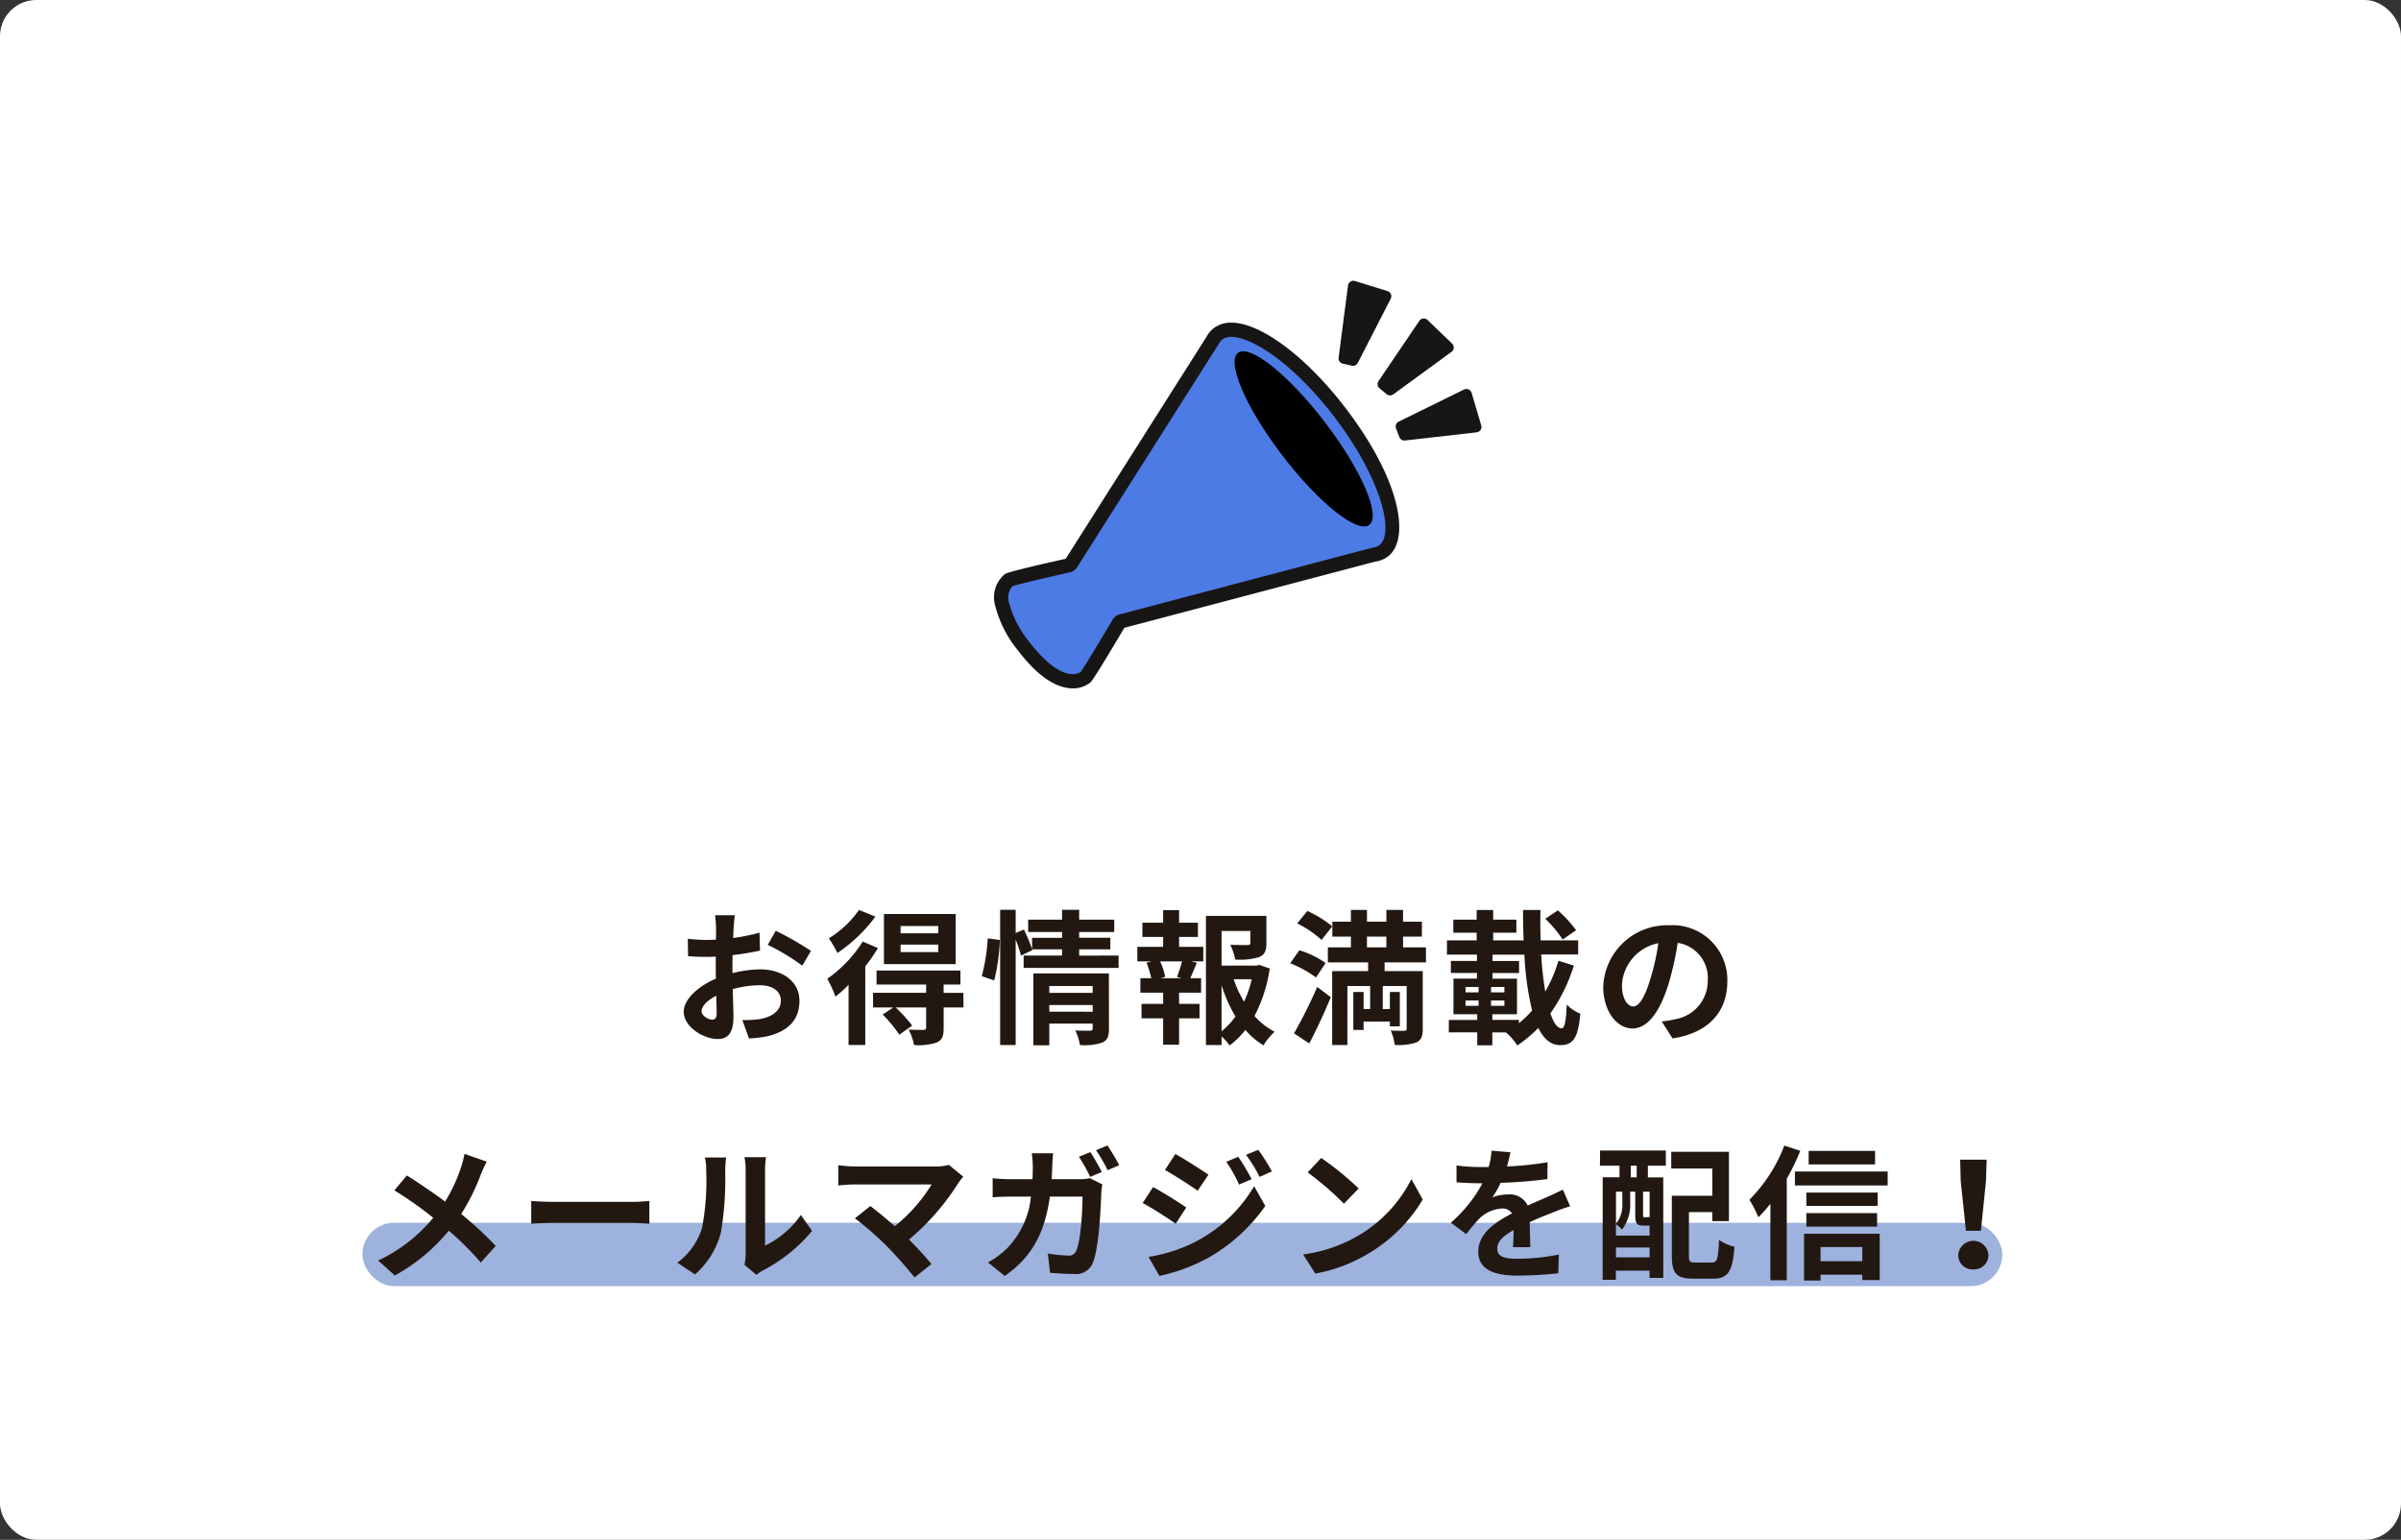
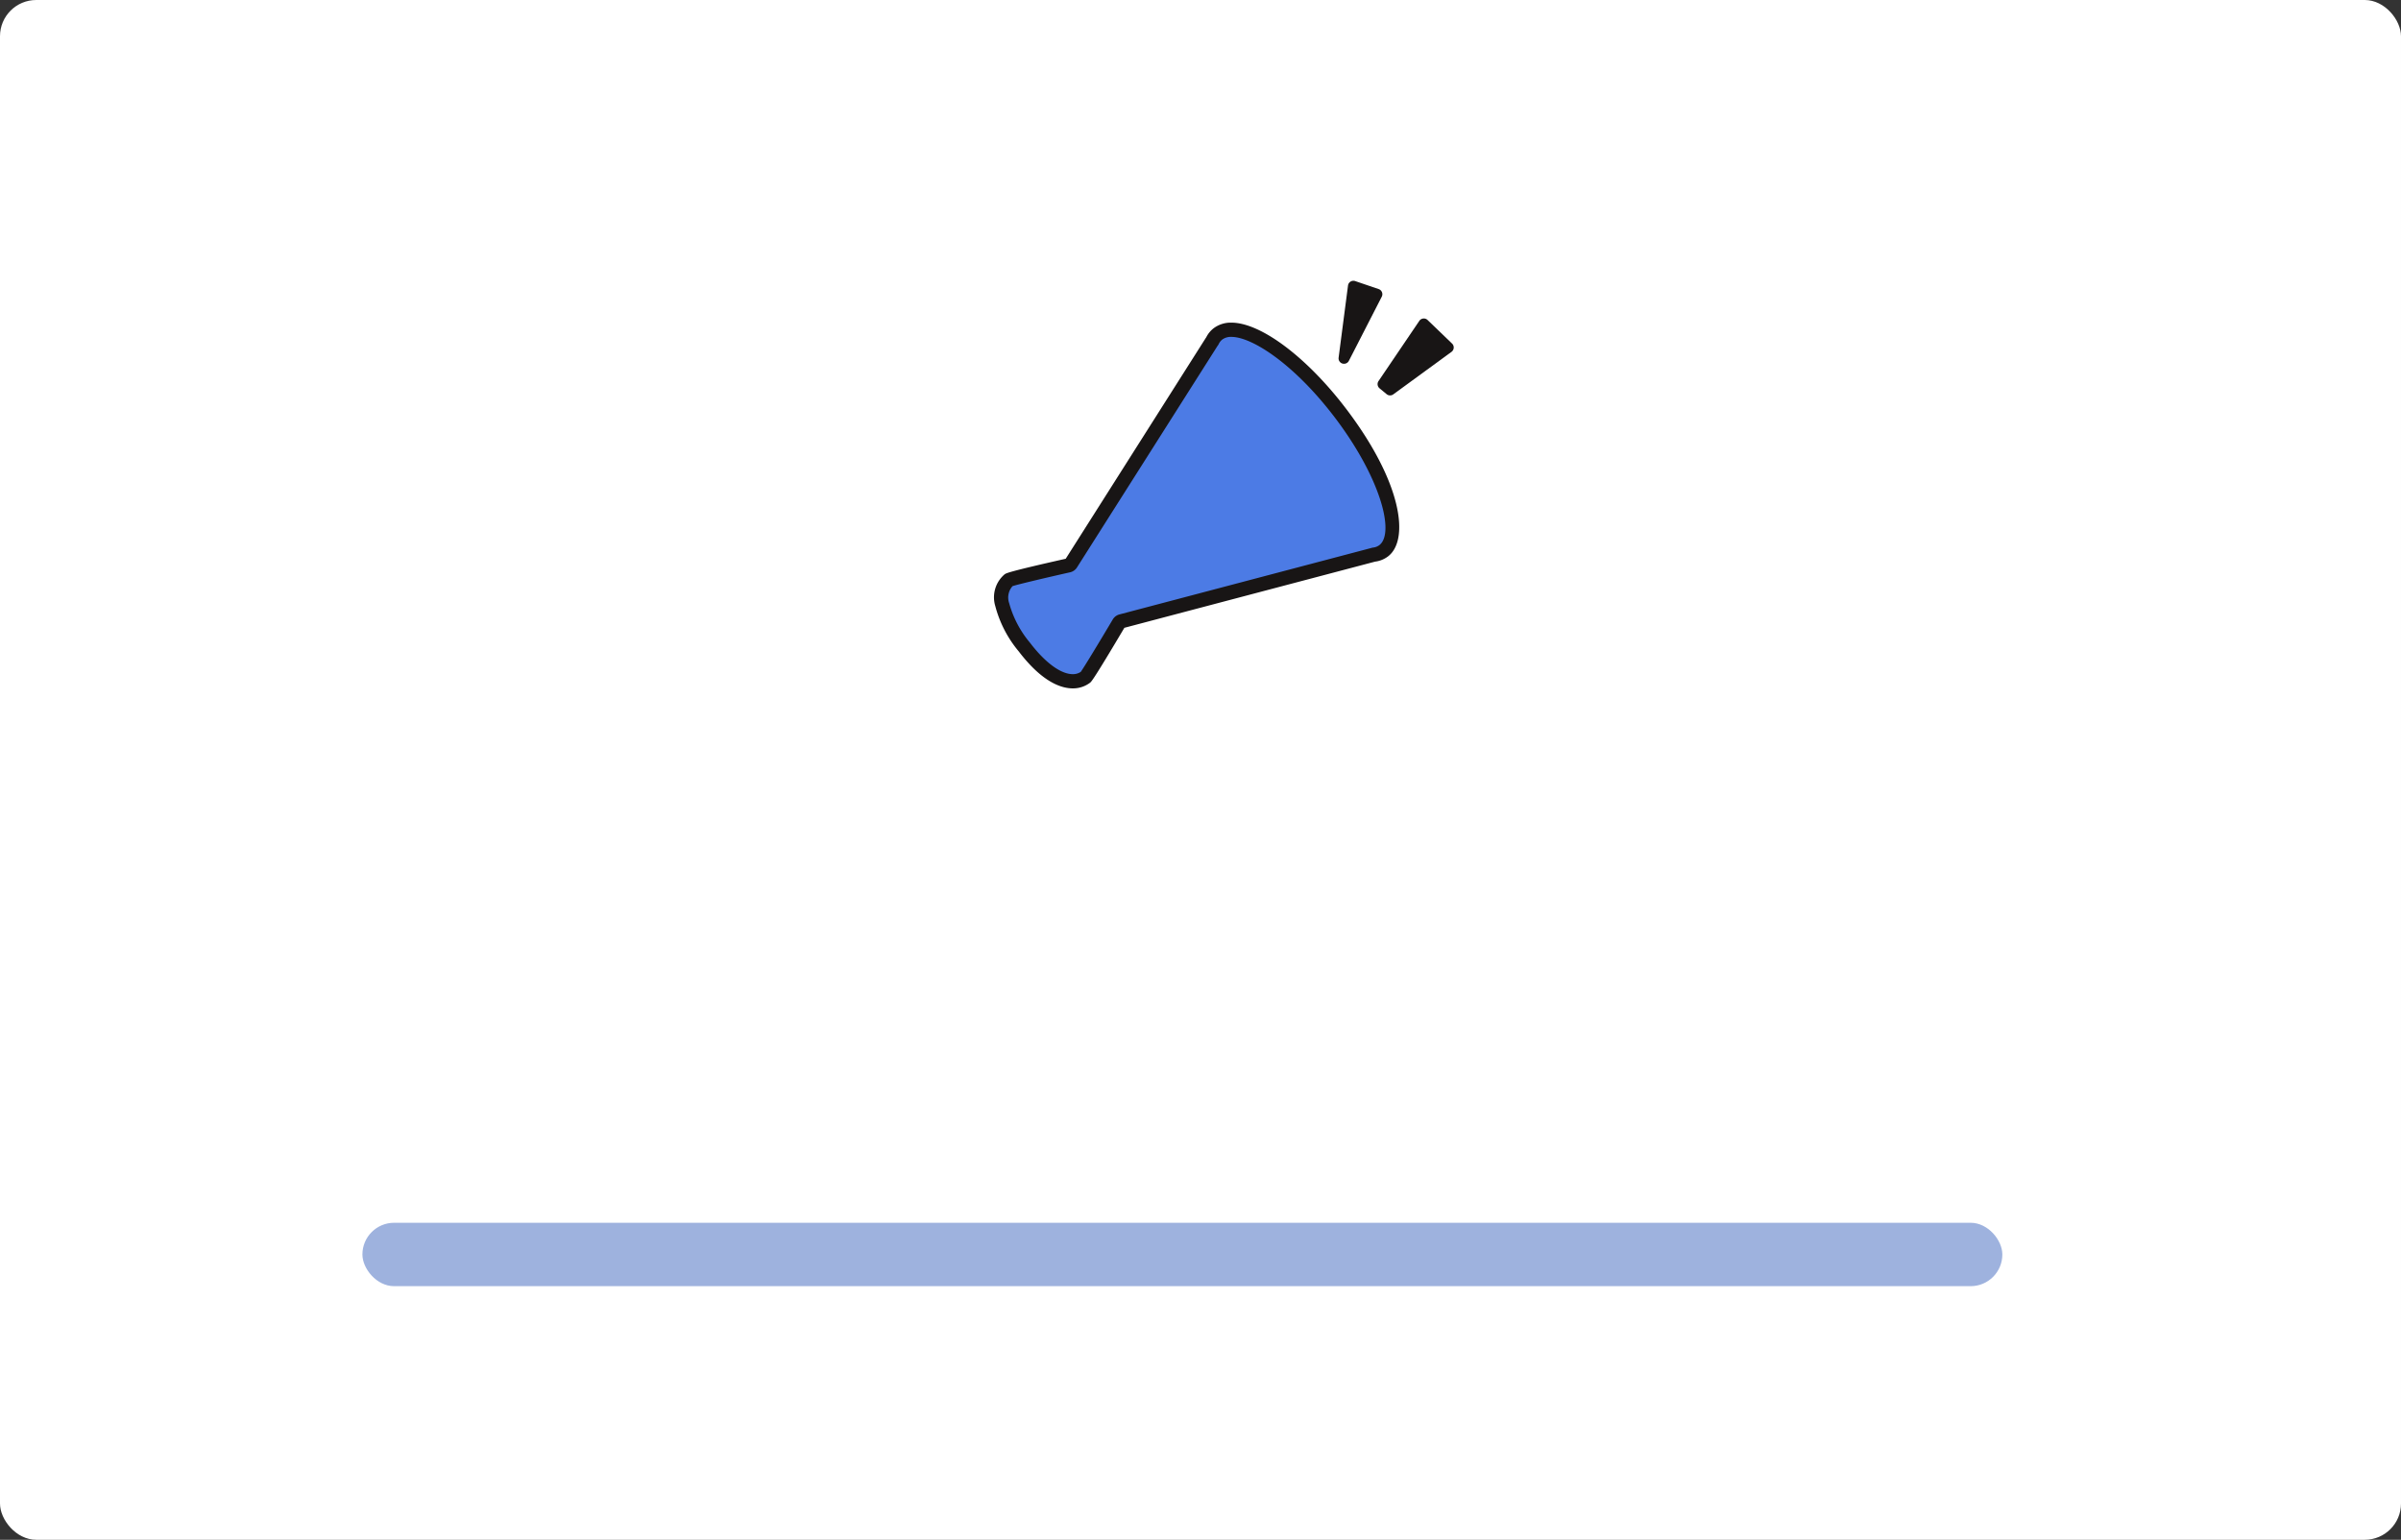
<svg xmlns="http://www.w3.org/2000/svg" width="265" height="170" viewBox="0 0 265 170">
  <rect x="0" y="0" width="265" height="170" fill="#333333" stroke="none" />
  <g id="グループ_67906" data-name="グループ 67906" transform="translate(-800 -1095)">
    <rect id="長方形_42096" data-name="長方形 42096" width="265" height="170" rx="4" transform="translate(800 1095)" fill="#fff" />
    <g id="グループ_67907" data-name="グループ 67907" transform="translate(909.736 1126)">
      <g id="グループ_33516" data-name="グループ 33516" transform="translate(0 0)">
        <path id="パス_177516" data-name="パス 177516" d="M438.93,268.5c.246-.188,6.615-1.621,6.615-1.621a.409.409,0,0,0,.228-.165l15.515-24.465q.031-.046.065-.089a.4.4,0,0,0,.042-.069,2.148,2.148,0,0,1,.621-.769c2.384-1.819,8.408,2.069,13.455,8.684s7.205,13.452,4.821,15.271a2.2,2.2,0,0,1-1.052.42.439.439,0,0,0-.075.017h0l-27.856,7.354a.409.409,0,0,0-.224.177s-3.435,5.8-3.673,5.977c-1.4,1.067-3.92.421-6.772-3.317s-3.107-6.338-1.709-7.4" transform="translate(-437.32 -235.471)" fill="#4c7be5" />
        <path id="パス_177517" data-name="パス 177517" d="M413.509,246.257h0a3.1,3.1,0,0,0,1.9-.624c.142-.108.356-.271,3.792-6.065l27.686-7.308.008,0a2.971,2.971,0,0,0,1.4-.57c2.4-1.827,1.571-8.186-4.673-16.371-4.308-5.647-9.374-9.441-12.606-9.441a3.134,3.134,0,0,0-1.95.609,2.924,2.924,0,0,0-.833,1.015q-.035.047-.069.1l-15.438,24.343c-6.366,1.433-6.585,1.6-6.746,1.722a3.325,3.325,0,0,0-1.034,3.476,12.888,12.888,0,0,0,2.595,5.029C410.112,245.547,412.206,246.257,413.509,246.257Zm.882-1.827a1.534,1.534,0,0,1-.882.257c-1.321,0-3.044-1.265-4.727-3.471a11.587,11.587,0,0,1-2.3-4.379,1.88,1.88,0,0,1,.378-1.869c.583-.193,3.63-.916,6.379-1.534a1.221,1.221,0,0,0,.707-.492l15.527-24.484.021-.027a1.178,1.178,0,0,0,.126-.2,1.357,1.357,0,0,1,.393-.493,1.609,1.609,0,0,1,1-.287c2.3,0,6.938,3.03,11.357,8.823,5.1,6.69,6.716,12.838,4.969,14.17a1.411,1.411,0,0,1-.683.266,1.22,1.22,0,0,0-.21.048L418.626,238.1a1.219,1.219,0,0,0-.695.528C416.446,241.13,414.745,243.94,414.39,244.429Z" transform="translate(-404.839 -201.256)" fill="#181515" />
-         <path id="パス_177518" data-name="パス 177518" d="M539.922,358.385c4,5.244,8.306,8.686,9.615,7.687s-.873-6.06-4.875-11.3-8.306-8.686-9.615-7.687.873,6.06,4.875,11.3" transform="translate(-508.141 -339.124)" />
-         <path id="パス_177519" data-name="パス 177519" d="M443.935,9.147l.988.226a.6.6,0,0,0,.67-.312l3.628-7.076a.6.6,0,0,0-.358-.849L445.284.027a.6.6,0,0,0-.775.5l-1.037,7.958a.6.6,0,0,0,.462.664" transform="translate(-405.464 0)" fill="#181515" />
-         <path id="パス_177520" data-name="パス 177520" d="M.04,536.757.4,537.7a.6.6,0,0,0,.631.385l7.9-.9a.6.6,0,0,0,.509-.768L8.38,532.83a.6.6,0,0,0-.843-.37L.337,536a.6.6,0,0,0-.3.753" transform="translate(44.309 -520.453)" fill="#181515" />
+         <path id="パス_177519" data-name="パス 177519" d="M443.935,9.147a.6.6,0,0,0,.67-.312l3.628-7.076a.6.6,0,0,0-.358-.849L445.284.027a.6.6,0,0,0-.775.5l-1.037,7.958a.6.6,0,0,0,.462.664" transform="translate(-405.464 0)" fill="#181515" />
        <path id="パス_177521" data-name="パス 177521" d="M136.631,193.28l.781.646a.6.6,0,0,0,.738.022l6.421-4.69a.6.6,0,0,0,.062-.919l-2.7-2.6a.6.6,0,0,0-.915.1l-4.5,6.643a.6.6,0,0,0,.115.8" transform="translate(-94.106 -181.409)" fill="#181515" />
      </g>
    </g>
    <rect id="長方形_56095" data-name="長方形 56095" width="181" height="7" rx="3.5" transform="translate(840 1230)" fill="#9eb2de" />
-     <path id="パス_178053" data-name="パス 178053" d="M75.584,17.576c-.416,0-1.152-.448-1.152-.928,0-.56.64-1.216,1.616-1.712.032.832.048,1.552.048,1.952C76.1,17.432,75.872,17.576,75.584,17.576Zm2.256-5.7c0-.464,0-.944.016-1.424a30.6,30.6,0,0,0,3.024-.5l-.048-1.984a21.7,21.7,0,0,1-2.912.592c.016-.4.032-.784.048-1.136.032-.4.1-1.088.128-1.376H75.92a12.579,12.579,0,0,1,.112,1.392c0,.272,0,.736-.016,1.3-.32.016-.624.032-.912.032a17.359,17.359,0,0,1-2.192-.128l.032,1.92c.688.064,1.488.08,2.208.08.256,0,.544-.016.848-.032v1.328c0,.368,0,.736.016,1.1-1.936.848-3.552,2.272-3.552,3.664,0,1.68,2.192,3.008,3.744,3.008,1.024,0,1.744-.512,1.744-2.48,0-.544-.048-1.76-.08-3.024a11.248,11.248,0,0,1,2.976-.432c1.376,0,2.336.624,2.336,1.7,0,1.152-1.024,1.808-2.3,2.032a12.112,12.112,0,0,1-1.952.112l.736,2.032a12.909,12.909,0,0,0,2.08-.256c2.512-.624,3.488-2.032,3.488-3.9,0-2.176-1.92-3.472-4.352-3.472a12.9,12.9,0,0,0-3.04.416Zm3.9-2.56a24.07,24.07,0,0,1,3.808,2.3l.96-1.632a35,35,0,0,0-3.888-2.224ZM100.56,8.04H96.4v-.8h4.16Zm0,2.08H96.4V9.288h4.16Zm1.92-4.208H94.56v5.536h7.92ZM91.808,5.464A11.412,11.412,0,0,1,88.48,8.6a11.807,11.807,0,0,1,.944,1.616A16.94,16.94,0,0,0,93.616,6.2Zm.416,3.488a14.362,14.362,0,0,1-3.92,4.112,14.2,14.2,0,0,1,.912,1.968,15.031,15.031,0,0,0,1.44-1.3v6.64H92.5V11.688a16.9,16.9,0,0,0,1.392-2.016Zm11.1,5.664h-2.176V13.7h1.856V12.152H93.744V13.7h5.472v.912H93.36v1.616H95.6l-1.184.784a13.478,13.478,0,0,1,1.84,2.224l1.424-1.008a16.823,16.823,0,0,0-1.824-2h3.36v2.224c0,.176-.064.24-.288.256-.208,0-.96,0-1.632-.032a6.685,6.685,0,0,1,.592,1.7,6.334,6.334,0,0,0,2.48-.272c.624-.272.784-.72.784-1.6V16.232h2.192Zm3.408-1.376a21.6,21.6,0,0,0,.624-4.464L106.016,8.6a20.922,20.922,0,0,1-.656,4.176Zm6.08,3.456V15.96H117.6V16.7Zm4.784-2.832v.752h-4.784v-.752Zm1.792-1.392h-8.336v7.936h1.76v-2.4H117.6v.528c0,.192-.08.256-.3.256-.208,0-.96.016-1.616-.032a6.306,6.306,0,0,1,.512,1.616,6.123,6.123,0,0,0,2.464-.272c.576-.256.736-.7.736-1.536Zm-3.28-1.968V9.816h3.44V8.536h-3.44V7.9h3.872V6.536h-3.872V5.448h-1.888V6.536H110.48V7.9h3.744v.64h-3.312V9.8a19.087,19.087,0,0,0-.9-2.176l-.912.384V5.448h-1.712V20.376H109.1V8.744a13.377,13.377,0,0,1,.592,1.76l1.248-.608-.032-.08h3.312V10.5h-4.24v1.36h10.48V10.5ZM127.424,13h-2.336l.512-.144a6.838,6.838,0,0,0-.56-1.712h2.432c-.144.544-.384,1.232-.56,1.712Zm-.288-4.56h2.08V6.872h-2.08V5.48h-1.76V6.872h-2.288V8.44h2.288v1.1h-2.848v1.6h1.584l-.576.144A9.116,9.116,0,0,1,124.064,13h-1.2v1.6h2.512v1.232h-2.384v1.6h2.384v2.912h1.76V17.432h2.256v-1.6h-2.256V14.6h2.432V13h-1.2c.224-.48.464-1.1.736-1.7l-.624-.16h1.328v-1.6h-2.672Zm4.688,5.328a15.824,15.824,0,0,0,1.536,3.456,8.29,8.29,0,0,1-1.536,1.632Zm3.328-.656a11.625,11.625,0,0,1-.848,2.48,12.04,12.04,0,0,1-1.136-2.48ZM136,11.528l-.32.08h-3.856V7.784h3.184V9.1c0,.176-.08.224-.32.24-.24,0-1.12,0-1.9-.032a6.527,6.527,0,0,1,.544,1.632,7.416,7.416,0,0,0,2.64-.272c.624-.256.8-.72.8-1.536V6.12H130.1V20.376h1.728v-.944a5.521,5.521,0,0,1,.88.992,8.832,8.832,0,0,0,1.744-1.712,8.407,8.407,0,0,0,2,1.7,6.581,6.581,0,0,1,1.232-1.5,7.719,7.719,0,0,1-2.224-1.744,16.343,16.343,0,0,0,1.68-5.232Zm5.5,8.672c.832-1.552,1.664-3.392,2.384-5.1l-1.5-1.136a54.2,54.2,0,0,1-2.56,5.12Zm1.808-8.88a10.387,10.387,0,0,0-2.9-1.408l-1.008,1.44a12.1,12.1,0,0,1,2.848,1.568Zm-3.136-4.368a11.246,11.246,0,0,1,2.688,1.824l1.184-1.5a12.234,12.234,0,0,0-2.752-1.7Zm7.7,1.456h2.144V9.592h-2.144Zm6.512,2.848V9.592h-2.528V8.408h2.08V6.76h-2.08v-1.3h-1.84v1.3h-2.144v-1.3H146.1v1.3h-2.048V8.408H146.1V9.592h-2.544v1.664H148v.96h-3.968v8.16h1.68V13.864h2.512v2.544h-.72V14.52h-1.136v4.192H147.5v-.928h2.9v.528h1.1V14.52h-1.1v1.888h-.784V13.864h2.64v4.688c0,.176-.064.24-.272.256-.208,0-.9,0-1.488-.032a5.2,5.2,0,0,1,.432,1.584,6.068,6.068,0,0,0,2.4-.272c.544-.256.7-.688.7-1.52V12.216h-4.208v-.96ZM170.96,7.7a13.953,13.953,0,0,0-2.016-2.192l-1.392.928a13.118,13.118,0,0,1,1.92,2.288Zm-6.32,9.9h-2.928v-.624h2.72V13.048h-2.7v-.624h2.928V11.1h-2.928v-.7h3.52a31.614,31.614,0,0,0,.848,6.16,10.962,10.962,0,0,1-1.456,1.408Zm-5.888-2.144h1.44v.592h-1.44Zm0-1.488h1.44v.592h-1.44Zm2.816.592v-.592h1.472v.592Zm0,1.488v-.592h1.472v.592Zm7.44-4.976a15.96,15.96,0,0,1-1.456,3.408,38.165,38.165,0,0,1-.448-4.1h4.08V8.824H167.04c-.032-1.088-.048-2.208-.016-3.36H165.1c0,1.136.016,2.256.064,3.36h-3.36V7.976h2.56V6.536h-2.56V5.464h-1.824V6.536h-2.576v1.44h2.576v.848H156.7v1.568h3.312v.7h-2.88v1.328h2.88v.624h-2.592v3.936h2.624v.624h-3.136v1.376h3.136v1.424h1.664V18.984H163.2a5.93,5.93,0,0,1,1.264,1.44,14.189,14.189,0,0,0,2.32-1.936c.592,1.2,1.376,1.9,2.4,1.9,1.408,0,1.984-.688,2.24-3.472a4.441,4.441,0,0,1-1.5-1.008c-.08,1.856-.24,2.624-.56,2.624-.48,0-.9-.608-1.248-1.648a18.677,18.677,0,0,0,2.592-5.28Zm8.24,5.04c-.592,0-1.232-.784-1.232-2.384a4.968,4.968,0,0,1,4.016-4.592,25.432,25.432,0,0,1-.848,3.84C178.544,15.128,177.9,16.12,177.248,16.12Zm4.352,3.536c4-.608,6.048-2.976,6.048-6.3a6.047,6.047,0,0,0-6.4-6.192,7.066,7.066,0,0,0-7.3,6.784c0,2.672,1.488,4.608,3.232,4.608,1.728,0,3.1-1.952,4.048-5.152a34.434,34.434,0,0,0,.944-4.3,3.922,3.922,0,0,1,3.312,4.192,4.29,4.29,0,0,1-3.6,4.24c-.416.1-.864.176-1.472.256ZM48.272,32.392a11.706,11.706,0,0,1-.384,1.472,17.441,17.441,0,0,1-1.76,3.792c-1.3-.96-2.944-2.08-4.224-2.88l-1.376,1.648a41.493,41.493,0,0,1,4.288,3.024,17.458,17.458,0,0,1-6.08,4.72l1.84,1.648a20,20,0,0,0,5.952-4.944,31.927,31.927,0,0,1,3.536,3.52l1.648-1.84a41.42,41.42,0,0,0-3.808-3.52,22.818,22.818,0,0,0,2.16-4.352,12.652,12.652,0,0,1,.656-1.424Zm7.36,7.712c.592-.048,1.664-.08,2.576-.08H66.8c.672,0,1.488.064,1.872.08V37.592c-.416.032-1.136.1-1.872.1H58.208c-.832,0-2-.048-2.576-.1Zm18.08,5.6a9.268,9.268,0,0,0,2.848-4.592,35.3,35.3,0,0,0,.48-6.88,10.2,10.2,0,0,1,.112-1.44H74.8a5.84,5.84,0,0,1,.144,1.456,27.571,27.571,0,0,1-.464,6.336,7.548,7.548,0,0,1-2.72,3.824Zm6.784.048a4.079,4.079,0,0,1,.7-.48A17.617,17.617,0,0,0,86.624,40.9l-1.232-1.76A10.132,10.132,0,0,1,81.44,42.52V34.152a8.125,8.125,0,0,1,.112-1.392H79.168a7.093,7.093,0,0,1,.128,1.376v9.328a6.089,6.089,0,0,1-.128,1.184Zm21.232-12.144a5.168,5.168,0,0,1-1.488.176H91.36a15.362,15.362,0,0,1-1.84-.144v2.24c.336-.032,1.2-.112,1.84-.112h8.464a17.758,17.758,0,0,1-4.064,4.608c-1.008-.88-2.064-1.744-2.7-2.224l-1.7,1.36a34.035,34.035,0,0,1,3.52,3.072,44.458,44.458,0,0,1,3.056,3.456l1.872-1.488c-.624-.752-1.568-1.792-2.48-2.7a26.657,26.657,0,0,0,5.456-6.256,4.356,4.356,0,0,1,.544-.672Zm16.88.784a23.427,23.427,0,0,0-1.264-2.192l-1.264.512a19.149,19.149,0,0,1,1.248,2.224Zm-5.536.8c.032-.464.048-.928.064-1.424.016-.384.048-1.056.1-1.44H110.88a11.84,11.84,0,0,1,.112,1.472c0,.48-.016.944-.032,1.392h-2.288a19.5,19.5,0,0,1-2.112-.112v2.112c.688-.064,1.568-.08,2.112-.08h2.112a9.454,9.454,0,0,1-2.64,5.712,9.083,9.083,0,0,1-2.1,1.552l1.856,1.5c2.864-2.032,4.384-4.528,4.976-8.768h3.6c0,1.728-.208,4.928-.672,5.936a.845.845,0,0,1-.912.576,15.13,15.13,0,0,1-2.24-.224l.24,2.128c.784.064,1.744.128,2.656.128a1.979,1.979,0,0,0,2.064-1.216c.688-1.632.88-6.112.944-7.84a6.336,6.336,0,0,1,.112-.832L117.3,35.08a6.254,6.254,0,0,1-1.216.112Zm4.9-3.2a16.856,16.856,0,0,1,1.28,2.208l1.28-.56a25.026,25.026,0,0,0-1.3-2.176Zm15.7.72-1.328.56a14.452,14.452,0,0,1,1.408,2.512l1.392-.592A24.082,24.082,0,0,0,133.664,32.712Zm2.208-.768-1.36.56a15.374,15.374,0,0,1,1.5,2.432l1.36-.608A20.575,20.575,0,0,0,135.872,31.944Zm-9.152.464-1.152,1.76c1.056.592,2.72,1.664,3.616,2.288l1.184-1.76C129.536,34.12,127.776,32.984,126.72,32.408Zm-2.96,11.36,1.2,2.1A20.122,20.122,0,0,0,130.3,43.9a19.3,19.3,0,0,0,6.352-5.76l-1.232-2.176a16.2,16.2,0,0,1-6.224,6A17.158,17.158,0,0,1,123.76,43.768Zm.5-7.712-1.152,1.76c1.072.576,2.736,1.648,3.648,2.288l1.168-1.792C127.1,37.736,125.344,36.632,124.256,36.056Zm18.56-3.216-1.5,1.6a33.268,33.268,0,0,1,4,3.456l1.632-1.68A33.6,33.6,0,0,0,142.816,32.84Zm-2,10.656,1.344,2.112a17.328,17.328,0,0,0,5.936-2.256,17.014,17.014,0,0,0,5.92-5.92l-1.248-2.256a15.172,15.172,0,0,1-5.824,6.224A16.491,16.491,0,0,1,140.816,43.5Zm25.072-.8c-.016-.72-.048-1.888-.064-2.768.976-.448,1.872-.8,2.576-1.072a16.8,16.8,0,0,1,1.888-.672l-.8-1.84c-.576.272-1.136.544-1.744.816-.656.288-1.328.56-2.144.944a2.158,2.158,0,0,0-2.112-1.232,4.959,4.959,0,0,0-1.792.32,9.678,9.678,0,0,0,.912-1.6,51.617,51.617,0,0,0,5.168-.416l.016-1.856a36.588,36.588,0,0,1-4.48.464c.192-.64.3-1.184.384-1.568l-2.08-.176a8.819,8.819,0,0,1-.32,1.808h-.768a20.329,20.329,0,0,1-2.784-.176v1.856c.864.08,2.032.112,2.672.112h.192a15.488,15.488,0,0,1-3.488,4.352l1.7,1.264a20.294,20.294,0,0,1,1.472-1.744,3.921,3.921,0,0,1,2.48-1.088,1.238,1.238,0,0,1,1.1.544c-1.808.928-3.728,2.208-3.728,4.224,0,2.048,1.872,2.64,4.352,2.64a43.839,43.839,0,0,0,4.48-.256l.064-2.064a24.236,24.236,0,0,1-4.5.464c-1.552,0-2.3-.24-2.3-1.12,0-.784.64-1.408,1.808-2.048-.016.688-.032,1.424-.064,1.888Zm11.744-7.712h-.656V33.7h.656Zm1.424,4.416a.349.349,0,0,1-.08-.064c-.032.048-.064.048-.208.048h-.288c-.128,0-.144-.016-.144-.224V36.568h.72Zm-3.712,4.416V42.728h3.712v1.088Zm.7-7.248v1.248a3.26,3.26,0,0,1-.7,2.288V36.568Zm2.864,3.744h.144v1.1h-3.712V40.152a4.806,4.806,0,0,1,.672.592,4.414,4.414,0,0,0,.9-2.912V36.568h.56V39.16c0,.944.208,1.152.9,1.152ZM173.584,33.7h2.16v1.28h-1.856V46.3h1.456V45.288h3.712v.8h1.52v-11.1h-1.7V33.7h1.984v-1.68H173.6Zm10.544,10.688c-.624,0-.72-.08-.72-.752V38.824h2.576v.992h1.84V32.168h-6.368v1.84h4.528v3.008H181.52v6.64c0,1.968.56,2.512,2.336,2.512h2.224c1.648,0,2.16-.816,2.352-3.52a5.39,5.39,0,0,1-1.7-.752c-.1,2.112-.192,2.5-.816,2.5Zm19.824-12.32h-7.328V33.56h7.328Zm-10.016-.592a17.023,17.023,0,0,1-3.856,5.984,12.326,12.326,0,0,1,.992,1.936,15.584,15.584,0,0,0,1.328-1.5v8.448h1.808v-11.2a25.947,25.947,0,0,0,1.488-3.088Zm8.608,11.2v1.568h-4.608V42.68Zm-6.432,3.7h1.824v-.64h4.608v.592h1.92v-5.12h-8.352Zm.256-5.952h7.808V38.936h-7.808Zm7.872-3.76h-7.872v1.472h7.872Zm-9.136-2.32V35.88h10.24V34.344Zm18.88,6.544h1.648l.56-5.472.08-2.384h-2.928l.064,2.384Zm.816,4.256a1.565,1.565,0,0,0,1.664-1.568,1.666,1.666,0,0,0-3.328,0A1.565,1.565,0,0,0,214.8,45.144Z" transform="translate(803 1190)" fill="#221811" />
  </g>
</svg>